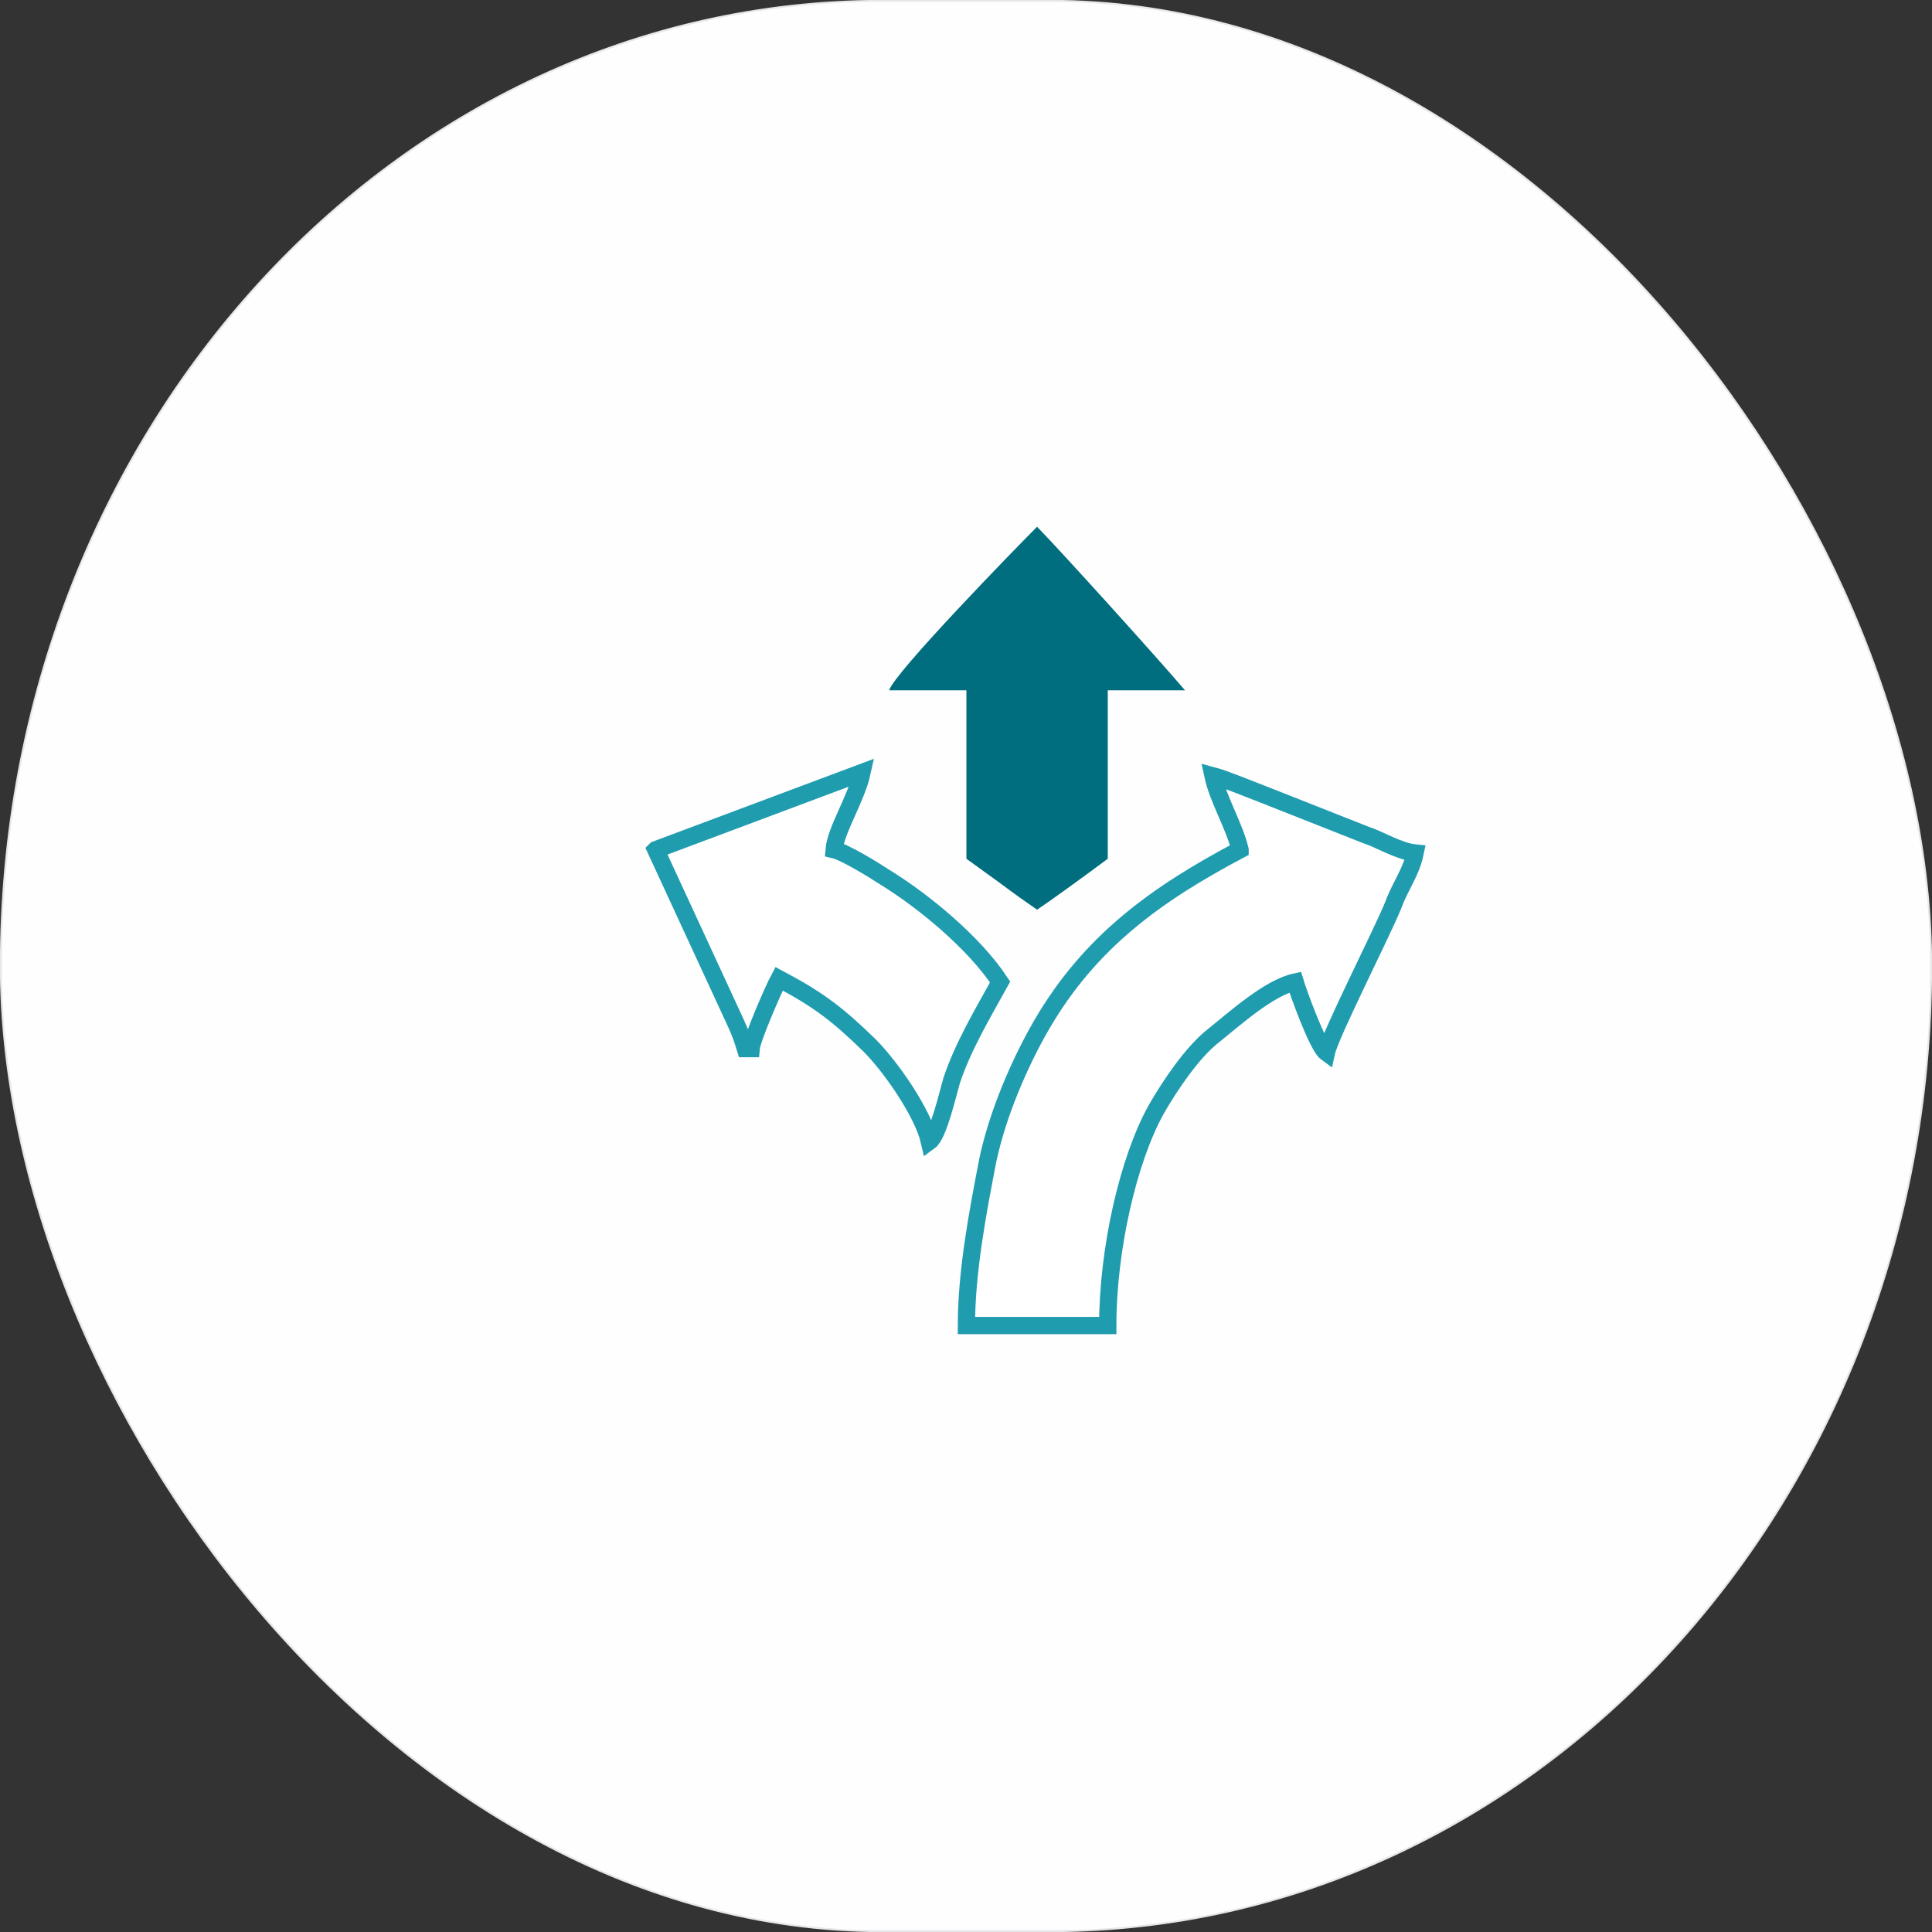
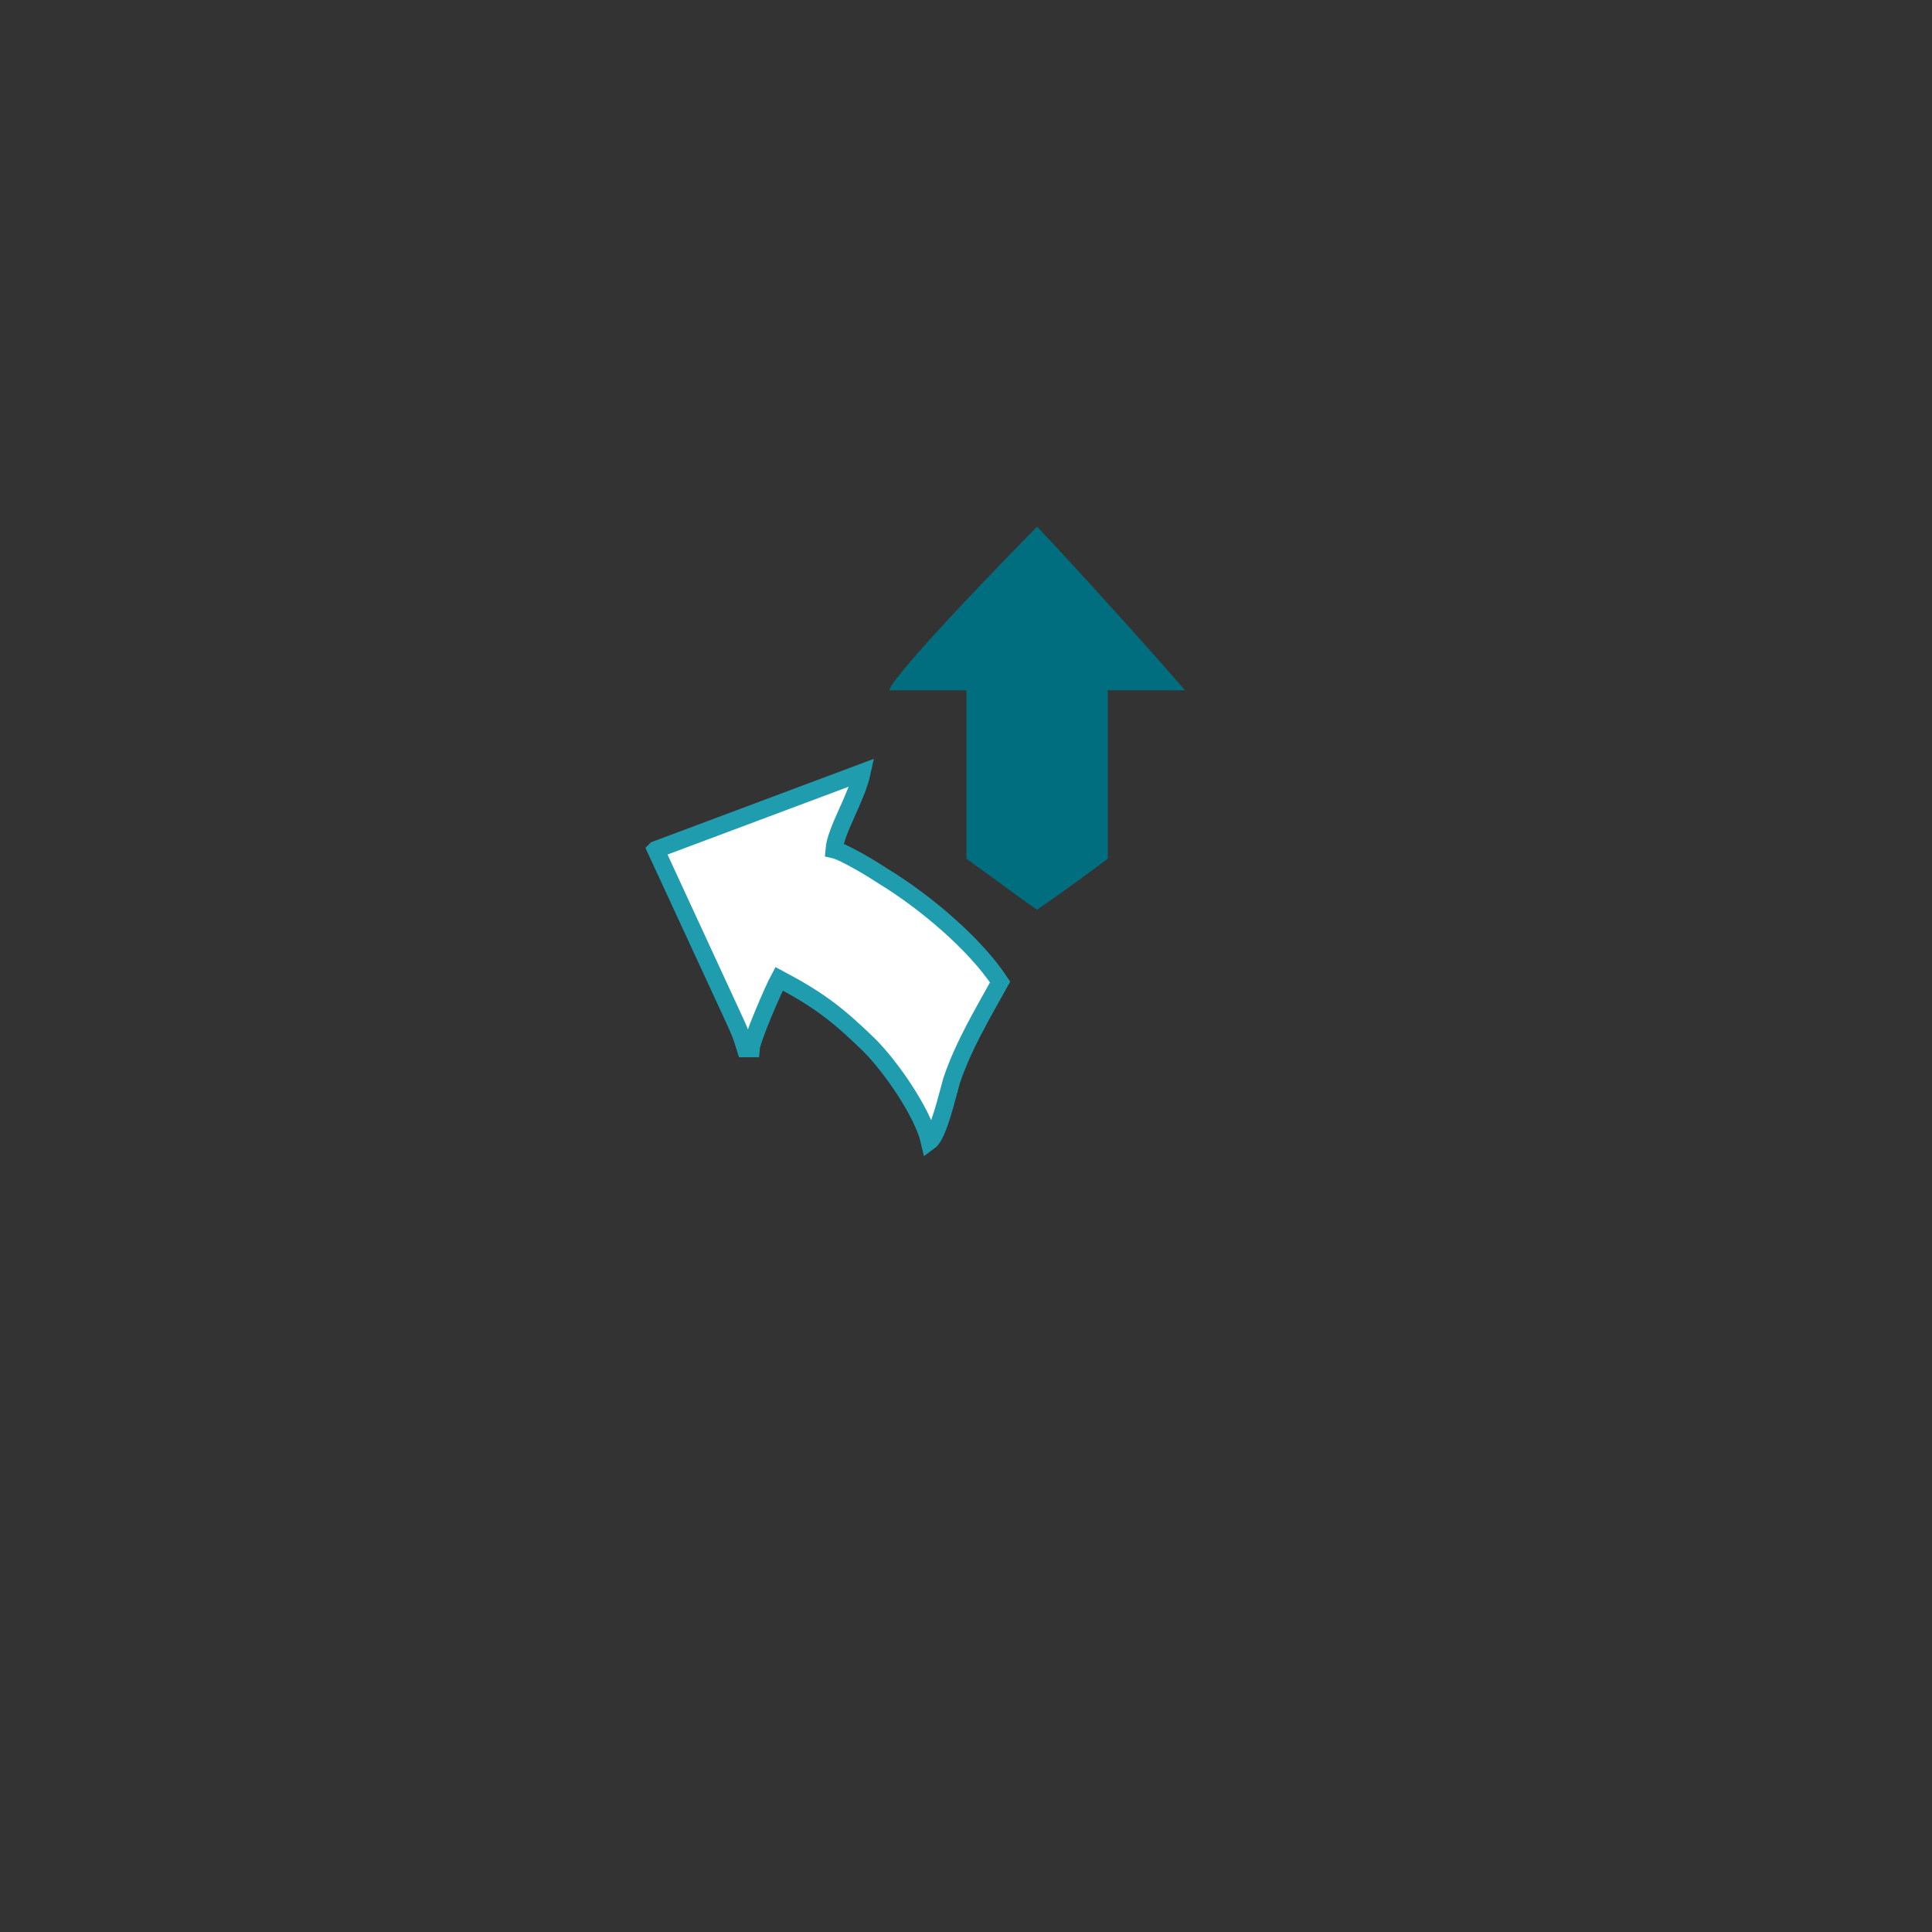
<svg xmlns="http://www.w3.org/2000/svg" xml:space="preserve" width="3.105in" height="3.105in" version="1.1" style="shape-rendering:geometricPrecision; text-rendering:geometricPrecision; image-rendering:optimizeQuality; fill-rule:evenodd; clip-rule:evenodd" viewBox="0 0 2351 2351">
  <rect x="0" y="0" width="2351" height="2351" fill="#333333" stroke="none" />
  <defs>
    <style type="text/css">
   
    .str1 {stroke:#209CAF;stroke-width:21.028}
    .str0 {stroke:#E6E7E8;stroke-width:2.272}
    .fil0 {fill:#FEFEFE}
    .fil2 {fill:#006E7F;fill-rule:nonzero}
    .fil1 {fill:white;fill-rule:nonzero}
   
  </style>
  </defs>
  <g id="Layer_x0020_1">
-     <rect class="fil0 str0" x="1" y="1" width="2349" height="2349" rx="1072" ry="1175" />
    <g id="_1572191909728">
-       <path class="fil1 str1" d="M1509 1034c-102,54 -183,112 -242,214 -26,45 -53,107 -65,164 -12,62 -26,135 -26,201l172 0c0,-93 25,-202 59,-263 16,-28 44,-70 70,-90 25,-20 67,-58 99,-65 3,10 27,78 38,86 5,-23 68,-146 82,-181 8,-22 21,-38 26,-62 -20,-2 -44,-17 -60,-22l-124 -49c-16,-6 -47,-19 -62,-23 6,28 26,61 33,90l0 0z" />
      <path class="fil1 str1" d="M798 1034l97 210c6,13 8,19 12,32l7 0c1,-12 27,-72 34,-85 49,26 72,44 110,81 26,26 65,82 73,117 11,-8 22,-57 27,-74 14,-42 38,-82 59,-120 -31,-47 -92,-98 -141,-128 -12,-8 -48,-30 -61,-33 2,-24 27,-62 34,-94l-251 94 0 0z" />
      <path class="fil2" d="M1082 840l94 0 0 205c75,54 43,32 86,62 15,-10 58,-41 86,-62l0 -205 94 0c-35,-41 -147,-165 -180,-199 -27,27 -174,178 -180,199z" />
    </g>
  </g>
</svg>